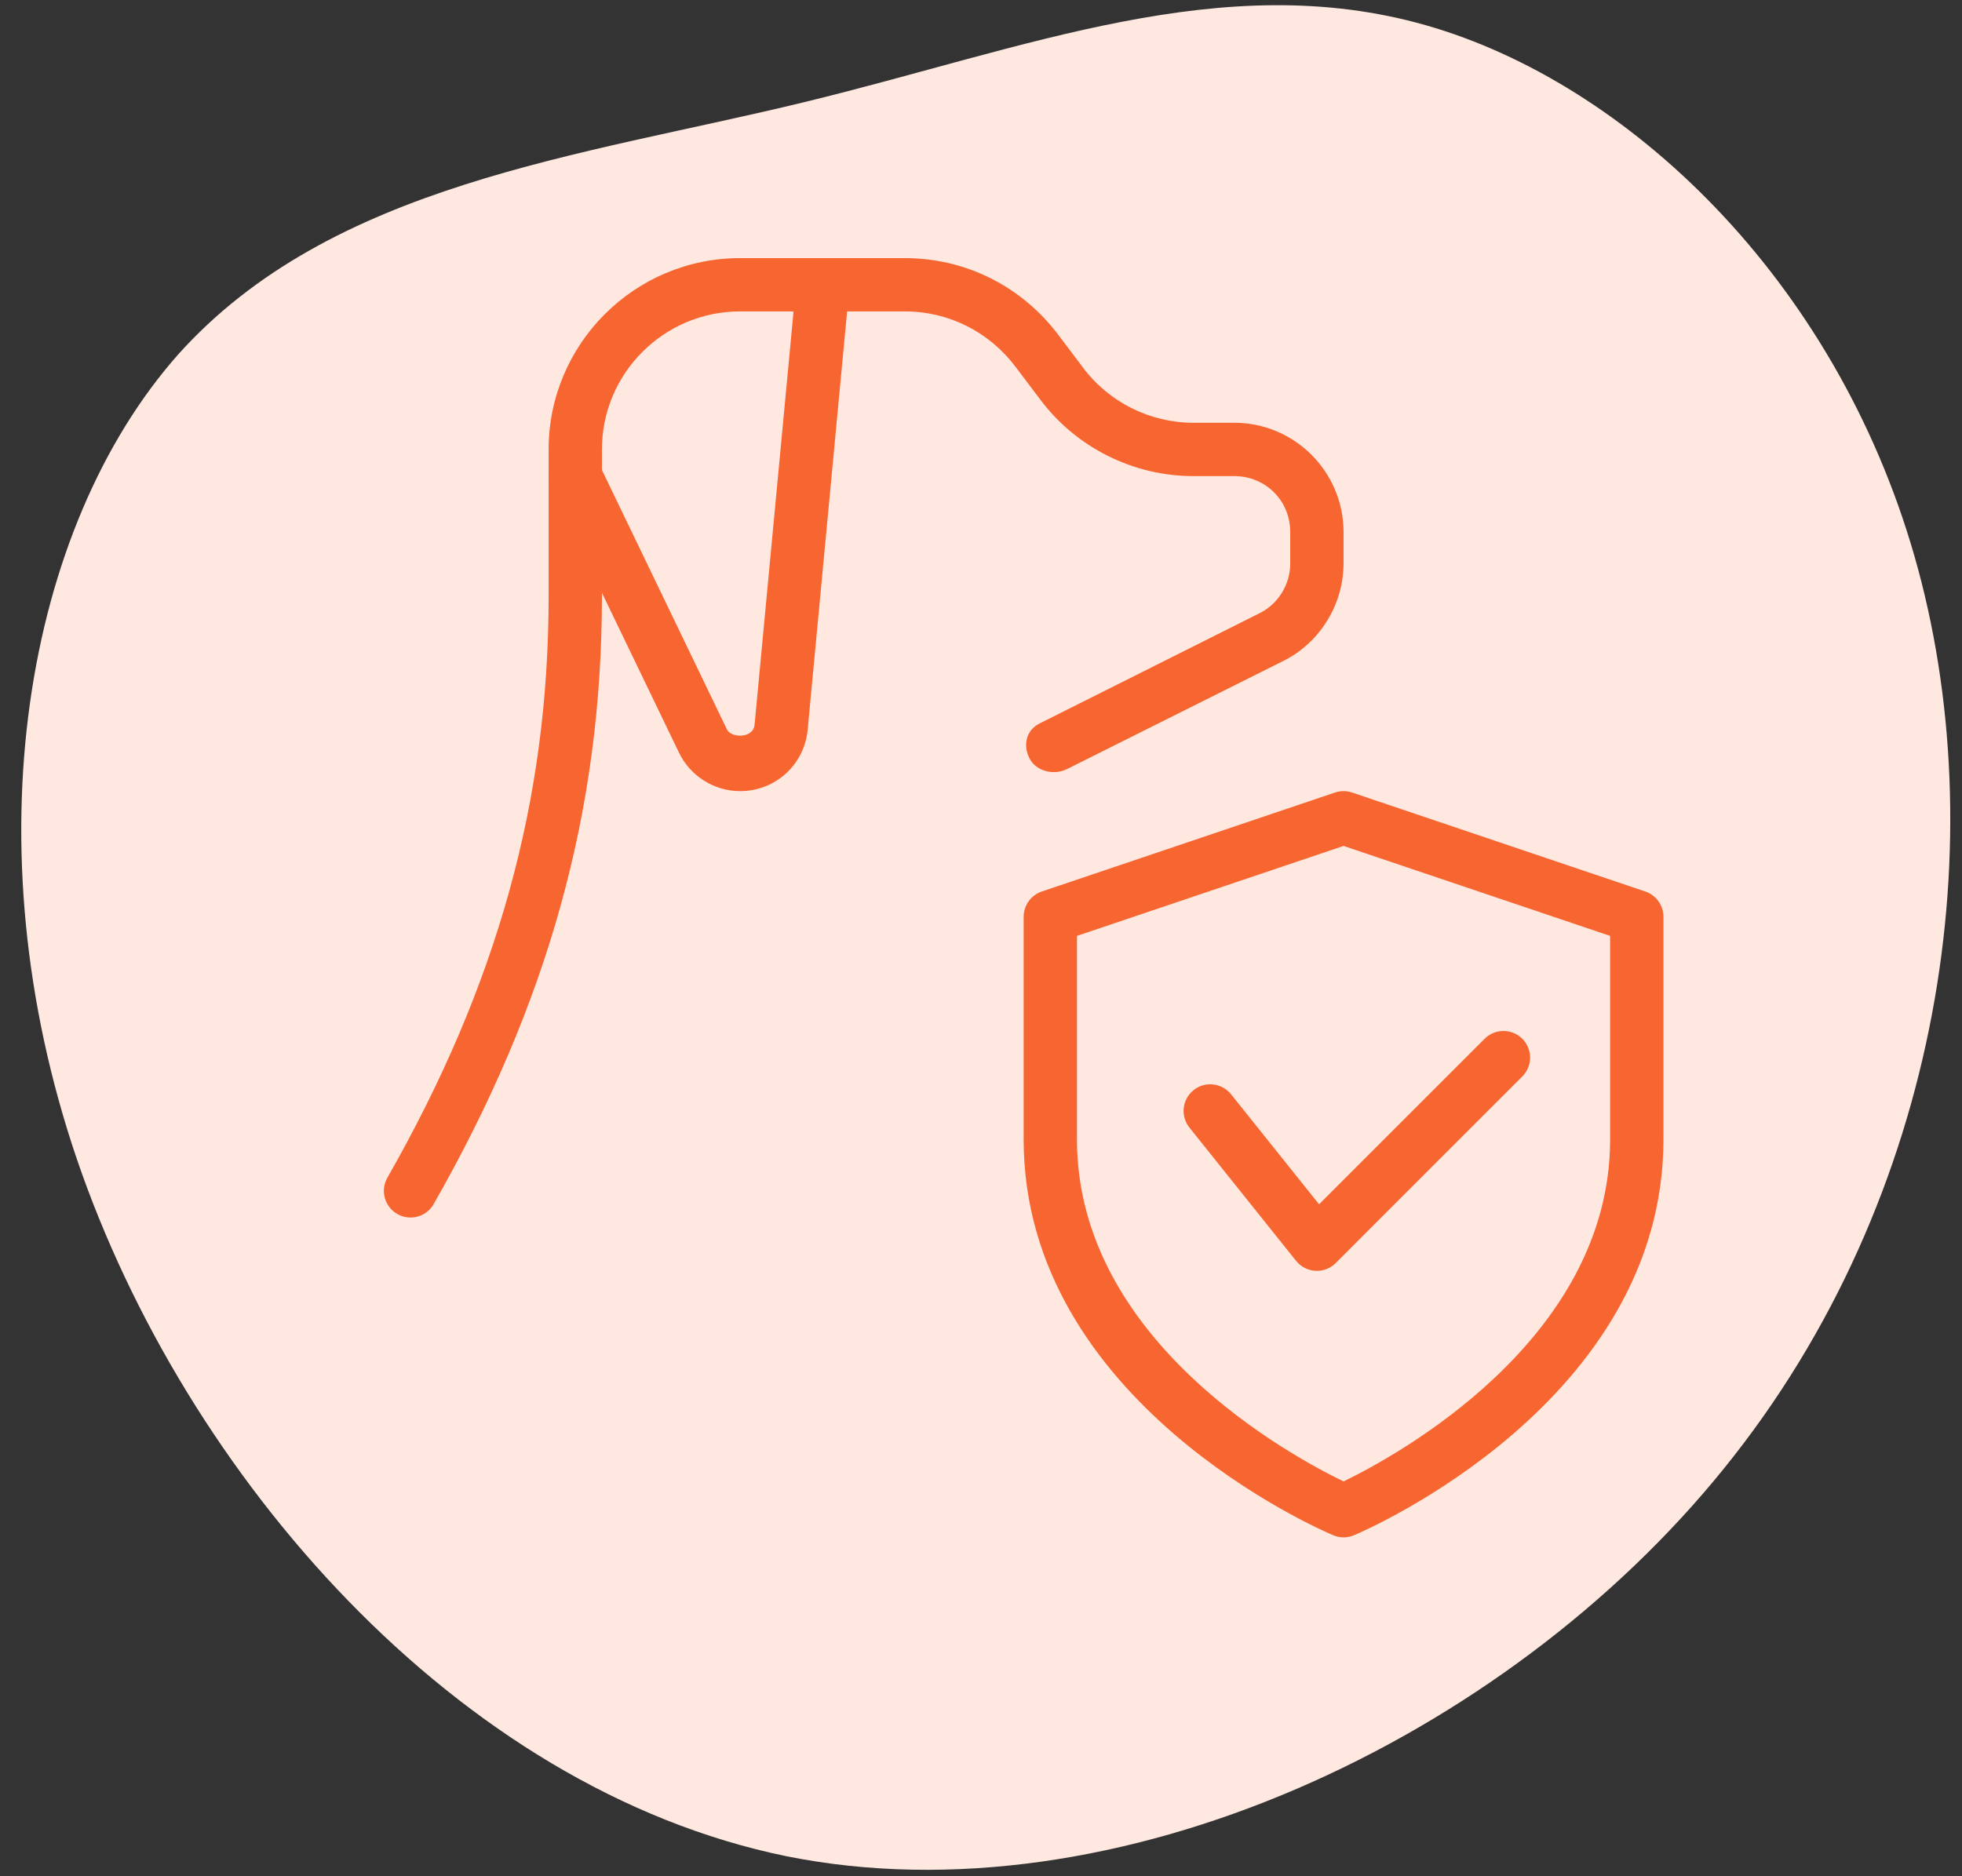
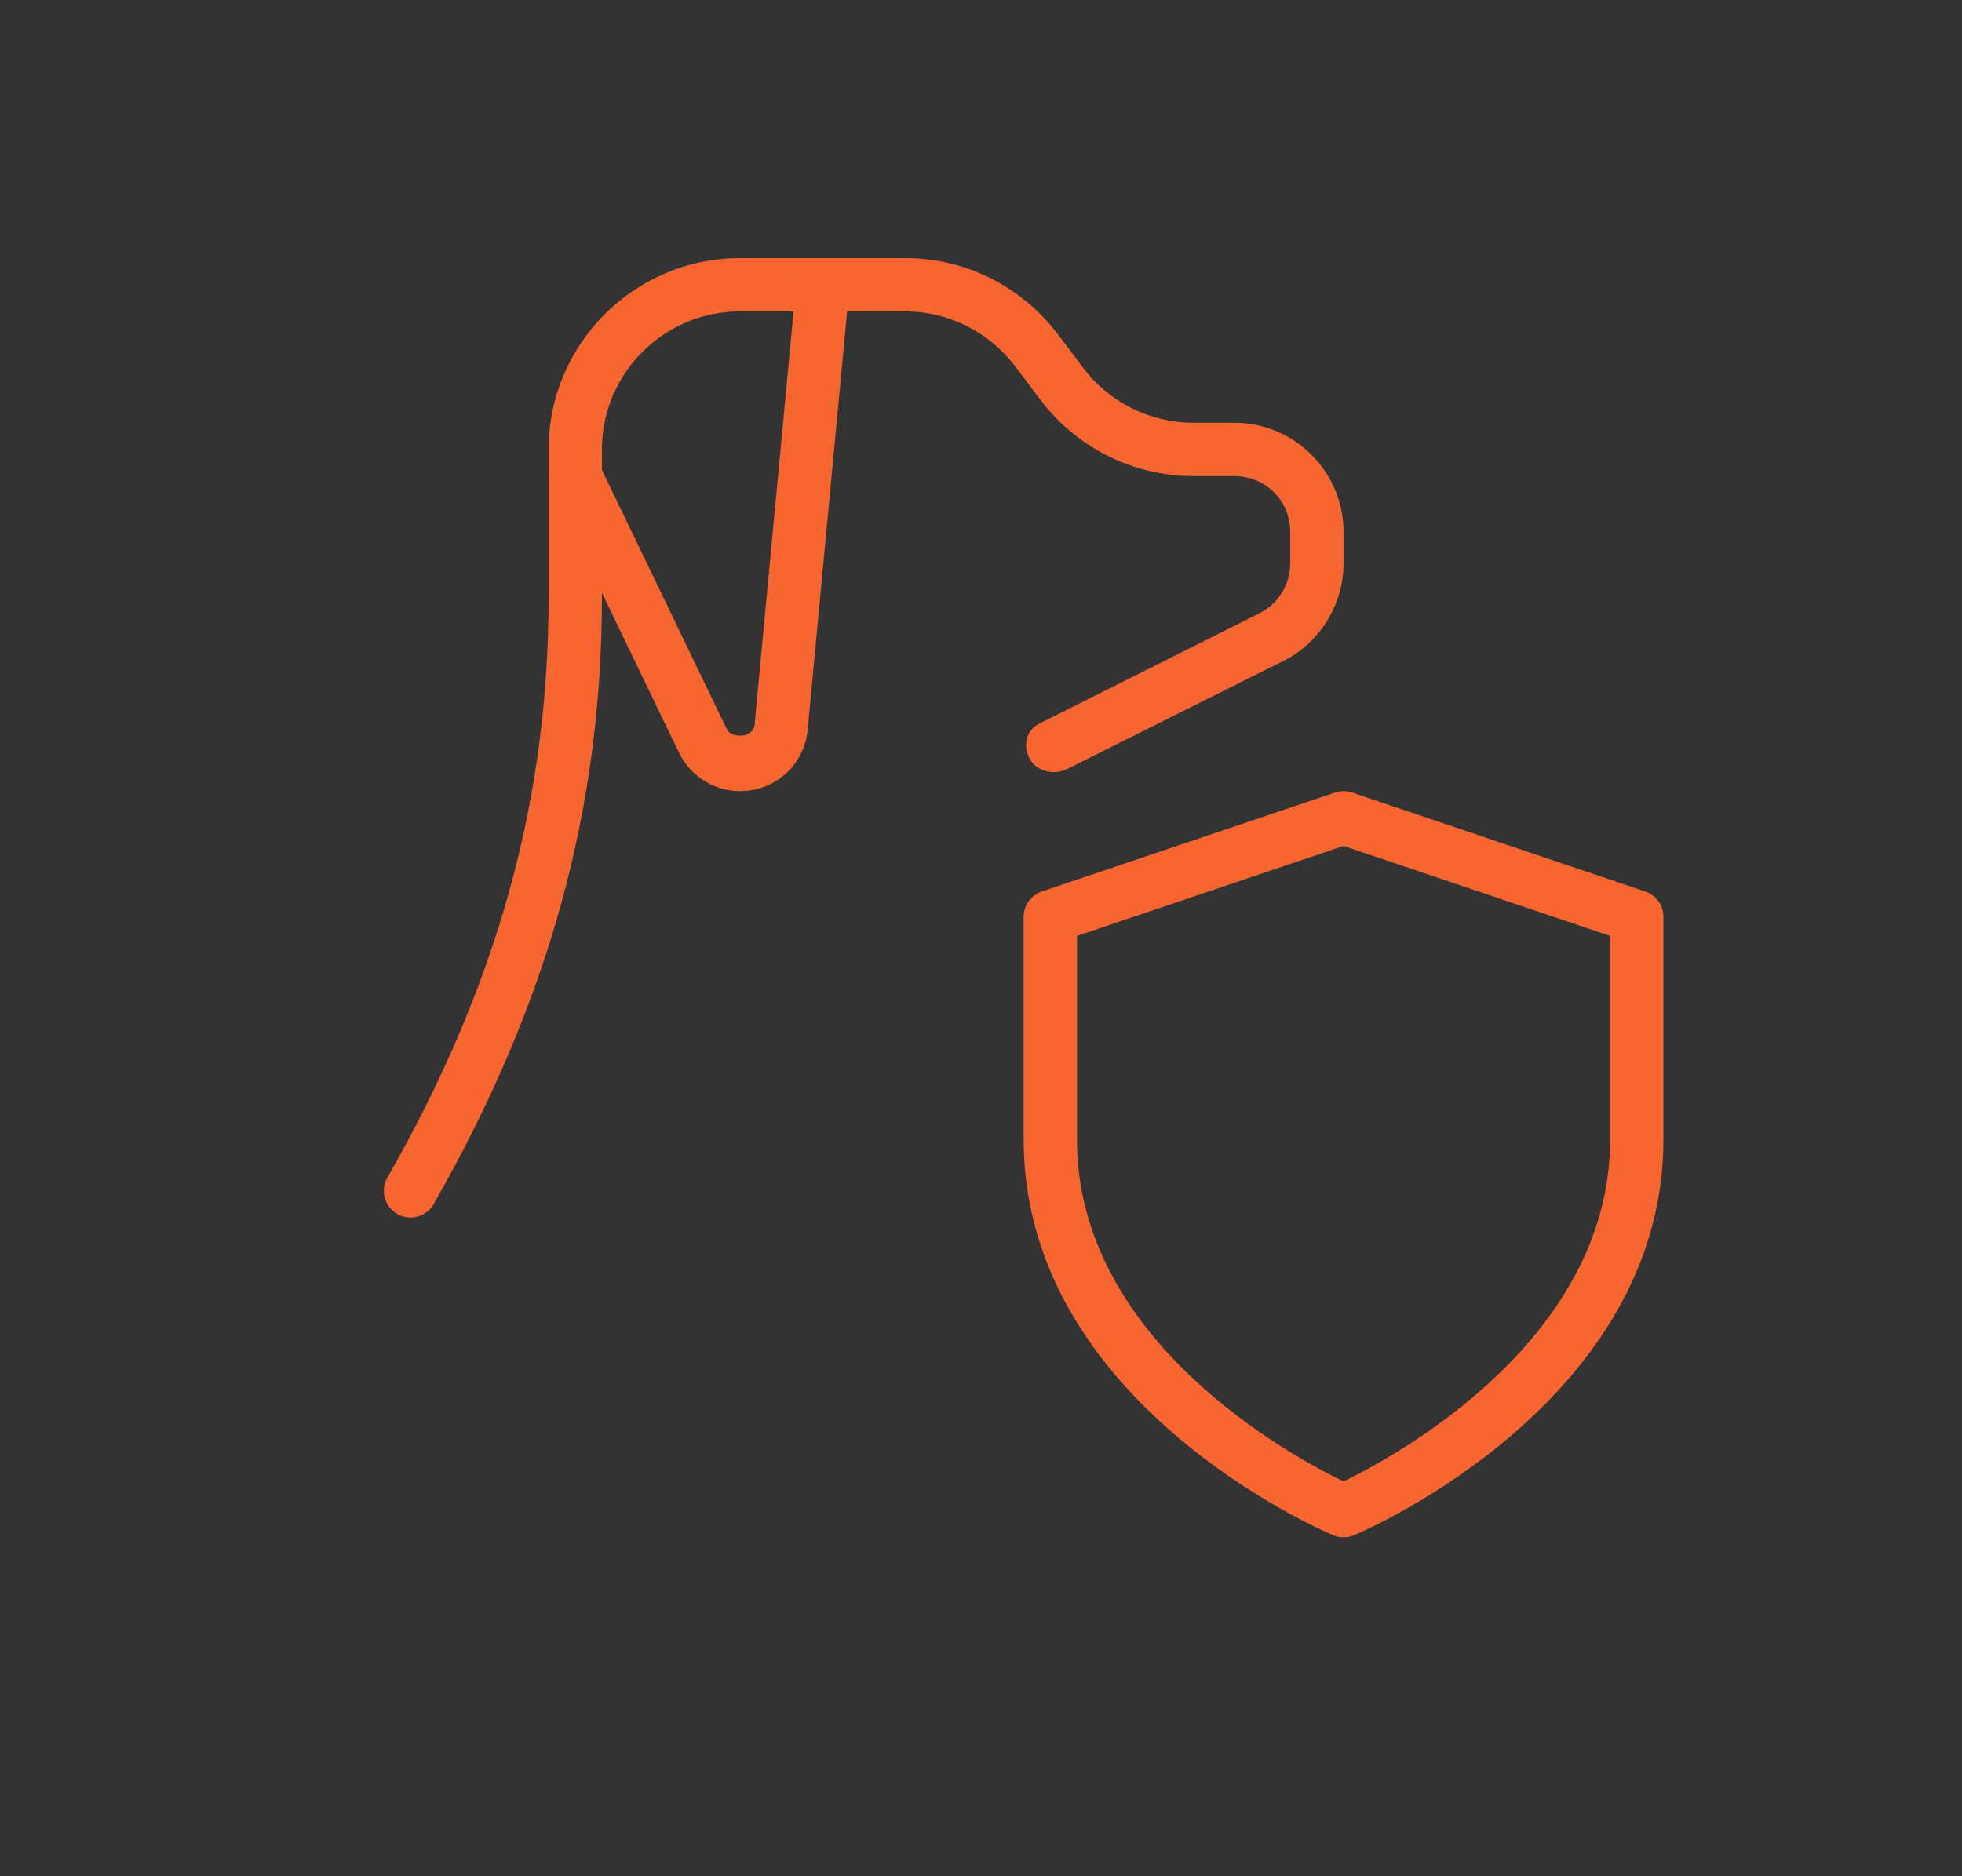
<svg xmlns="http://www.w3.org/2000/svg" width="92" height="88" viewBox="0 0 92 88" fill="none">
  <rect x="0" y="0" width="92" height="88" fill="#333333" stroke="none" />
-   <path d="M8.345 16.635C15.547 8.6 27.229 7.34 37.696 4.795C48.163 2.251 57.344 -1.536 66.874 1.188C76.292 3.883 86.019 13.019 89.769 26.078C93.52 39.137 91.182 56.089 80.845 68.866C70.578 81.602 52.312 90.162 36.881 87.062C21.409 83.891 8.672 69.212 3.603 54.361C-1.426 39.581 1.184 24.741 8.345 16.635Z" fill="#FFE8E0" />
  <g clip-path="url(#clip0_300_1159)">
    <path d="M63 72.106C62.835 72.106 62.67 72.074 62.515 72.006C61.92 71.759 48 65.741 48 53.446V42.999C48 42.464 48.343 41.986 48.85 41.814L62.6 37.171C62.86 37.084 63.14 37.084 63.4 37.171L77.15 41.814C77.657 41.984 78 42.461 78 42.999V53.446C78 65.741 64.08 71.759 63.485 72.009C63.33 72.074 63.165 72.106 63 72.106ZM50.5 43.896V53.446C50.5 62.909 60.638 68.341 63 69.481C65.36 68.339 75.5 62.886 75.5 53.446V43.896L63 39.676L50.5 43.896Z" fill="#F76631" />
-     <path d="M61.75 59.606C61.727 59.606 61.703 59.606 61.68 59.604C61.325 59.584 60.995 59.414 60.773 59.136L55.773 52.886C55.343 52.346 55.43 51.561 55.968 51.129C56.508 50.696 57.292 50.789 57.725 51.324L61.852 56.484L69.615 48.721C70.103 48.234 70.895 48.234 71.382 48.721C71.87 49.209 71.87 50.001 71.382 50.489L62.633 59.239C62.4 59.476 62.08 59.606 61.75 59.606Z" fill="#F76631" />
    <path d="M19.25 57.106C19.04 57.106 18.827 57.053 18.632 56.941C18.032 56.598 17.822 55.836 18.165 55.236C23.322 46.196 25.725 37.536 25.725 27.981V21.081C25.725 16.131 29.752 12.106 34.7 12.106H42.425C45.27 12.106 47.895 13.416 49.622 15.701L50.772 17.226C51.985 18.858 53.92 19.828 55.95 19.828H57.875C60.7 19.828 63 22.128 63 24.953V26.428C63 28.349 61.895 30.141 60.185 30.996L50.035 36.071C49.415 36.379 48.582 36.181 48.272 35.566C47.96 34.953 48.117 34.254 48.73 33.941L59.065 28.759C59.937 28.326 60.5 27.413 60.5 26.431V24.956C60.5 23.483 59.347 22.331 57.875 22.331H55.95C53.135 22.331 50.45 20.983 48.77 18.729L47.625 17.211C46.377 15.556 44.48 14.606 42.425 14.606H34.7C31.13 14.606 28.225 17.511 28.225 21.081V27.981C28.225 37.989 25.717 47.043 20.335 56.473C20.105 56.881 19.682 57.106 19.25 57.106Z" fill="#F76631" />
    <path d="M34.705 37.106C33.49 37.106 32.363 36.398 31.838 35.301L25.85 22.876C25.553 22.253 25.813 21.506 26.435 21.206C27.058 20.908 27.803 21.168 28.103 21.791L34.09 34.218C34.283 34.616 35.323 34.651 35.383 33.988L37.323 13.411C37.388 12.723 38 12.193 38.685 12.283C39.373 12.348 39.878 12.958 39.813 13.643L37.873 34.218C37.723 35.861 36.363 37.106 34.705 37.106Z" fill="#F76631" />
  </g>
  <defs>
    <clipPath id="clip0_300_1159">
      <rect width="60" height="60" fill="white" transform="translate(18 12.106)" />
    </clipPath>
  </defs>
</svg>